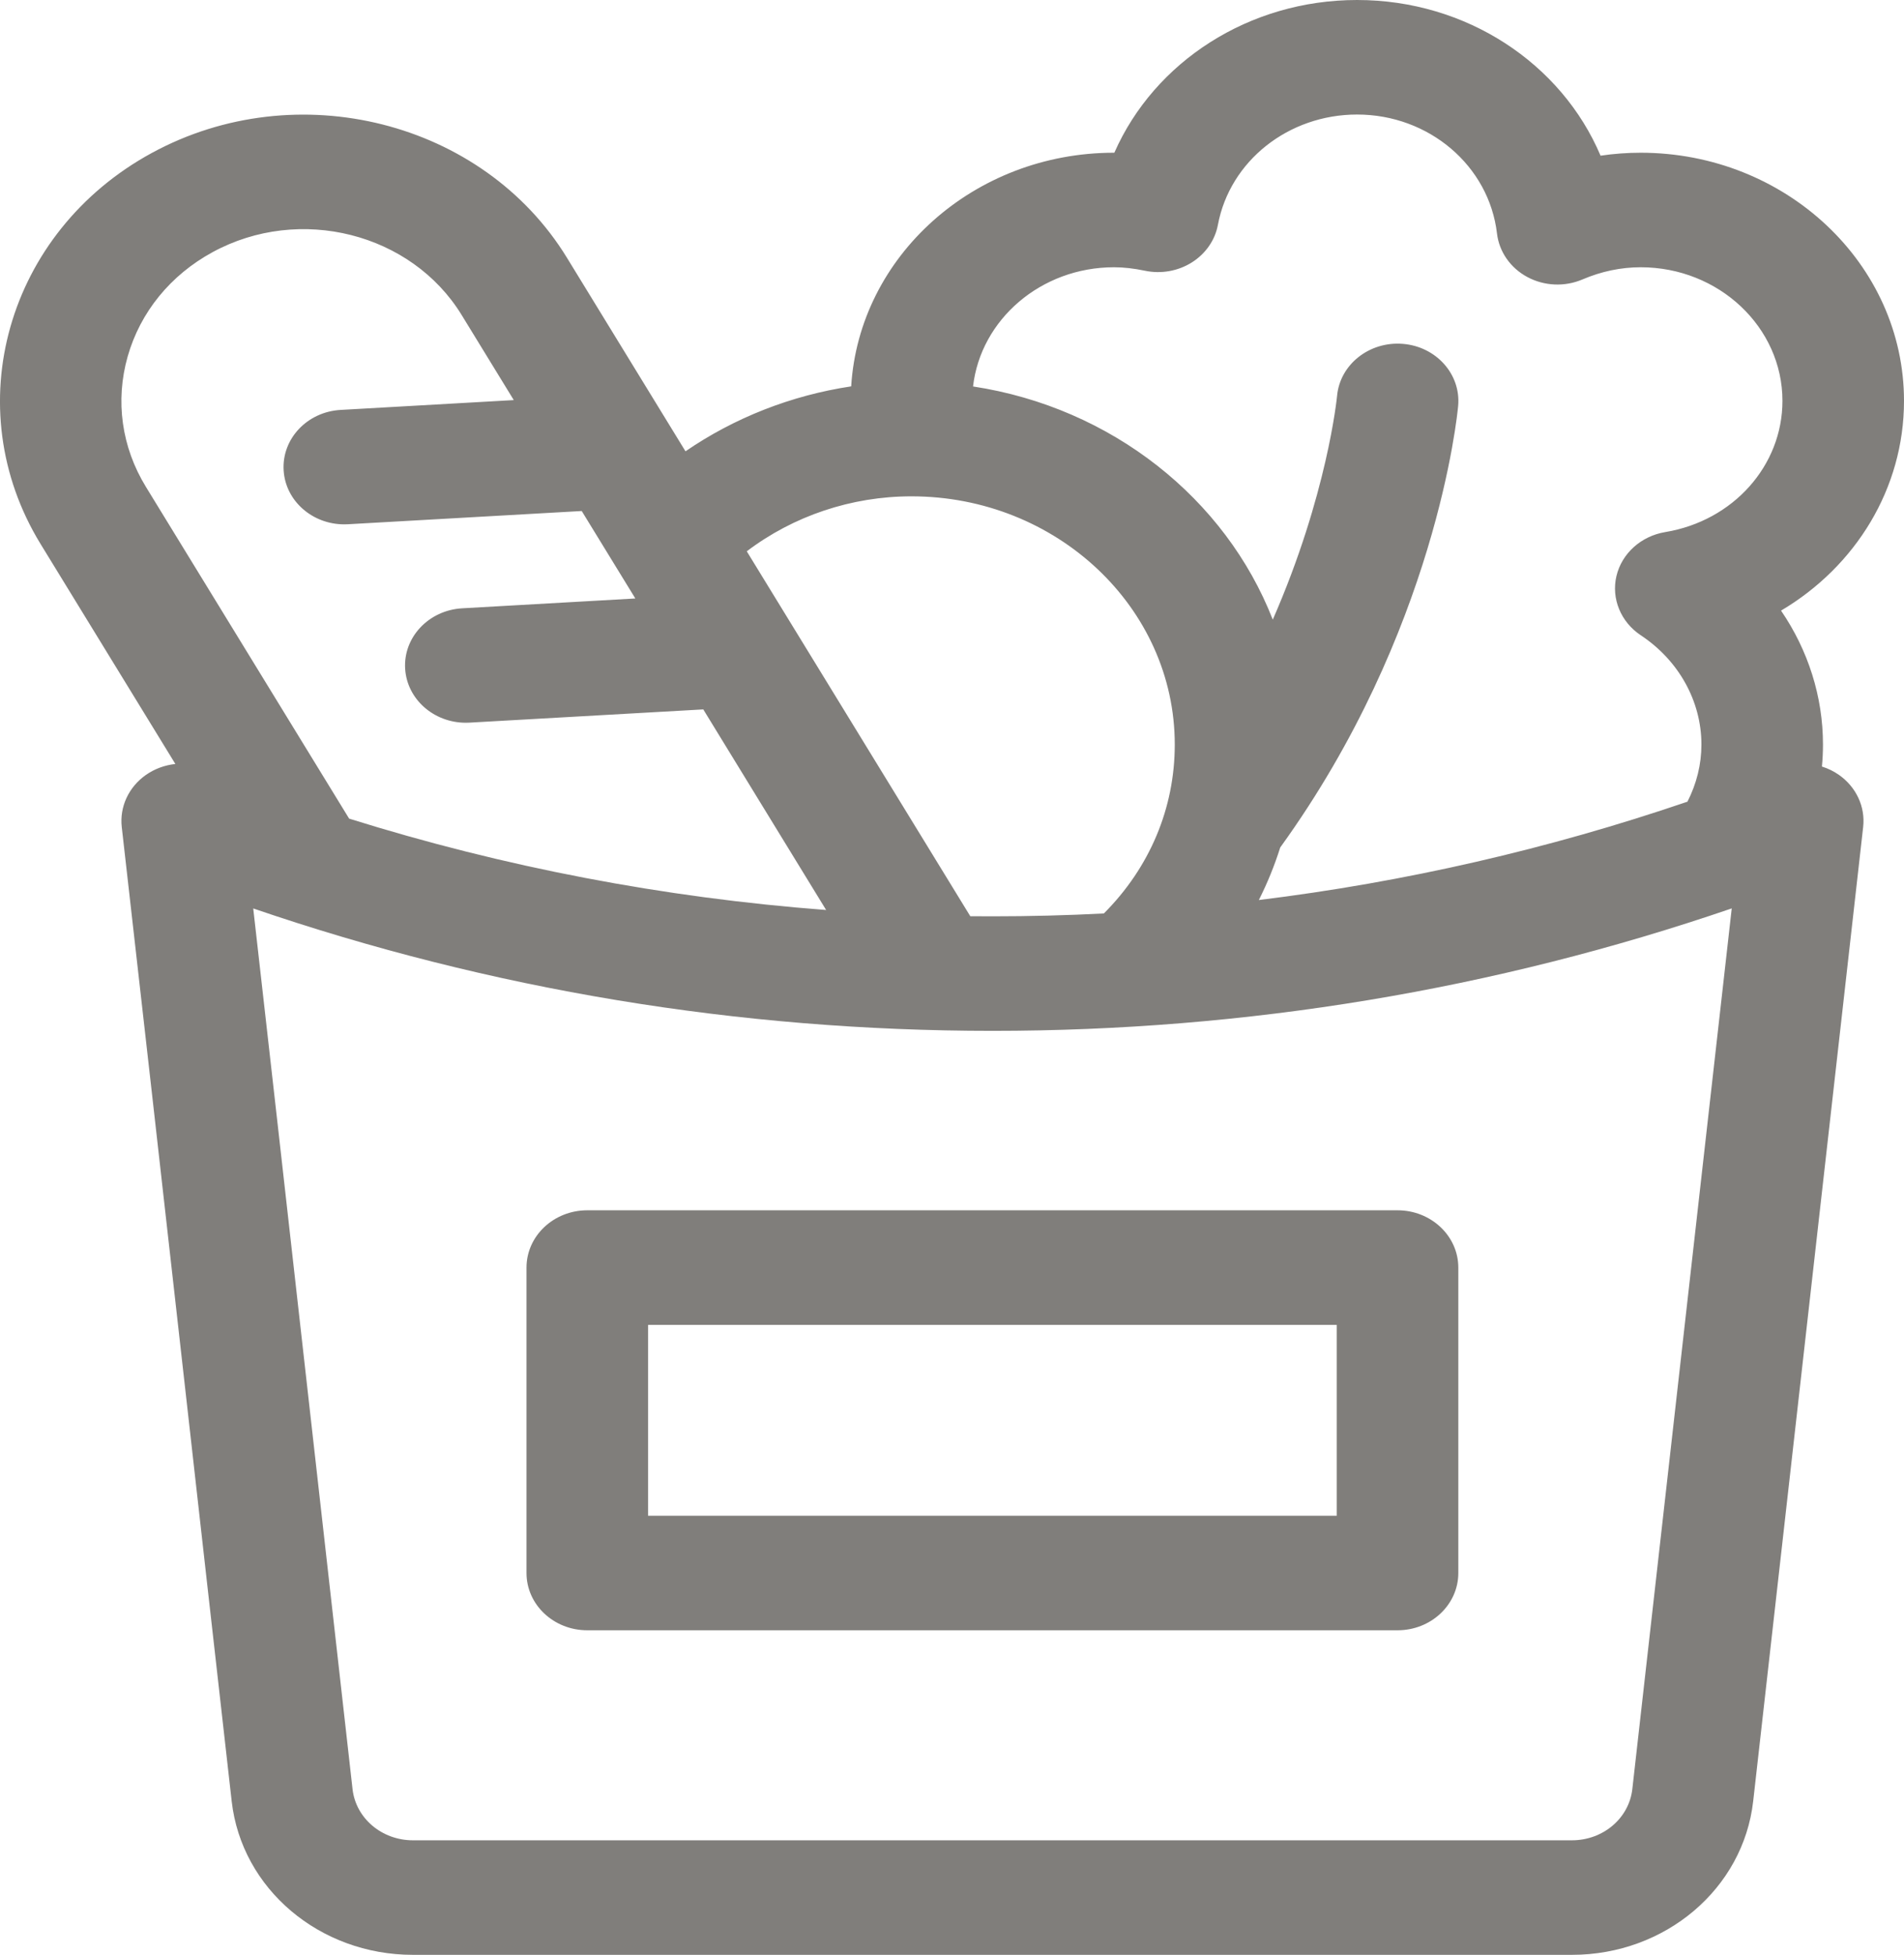
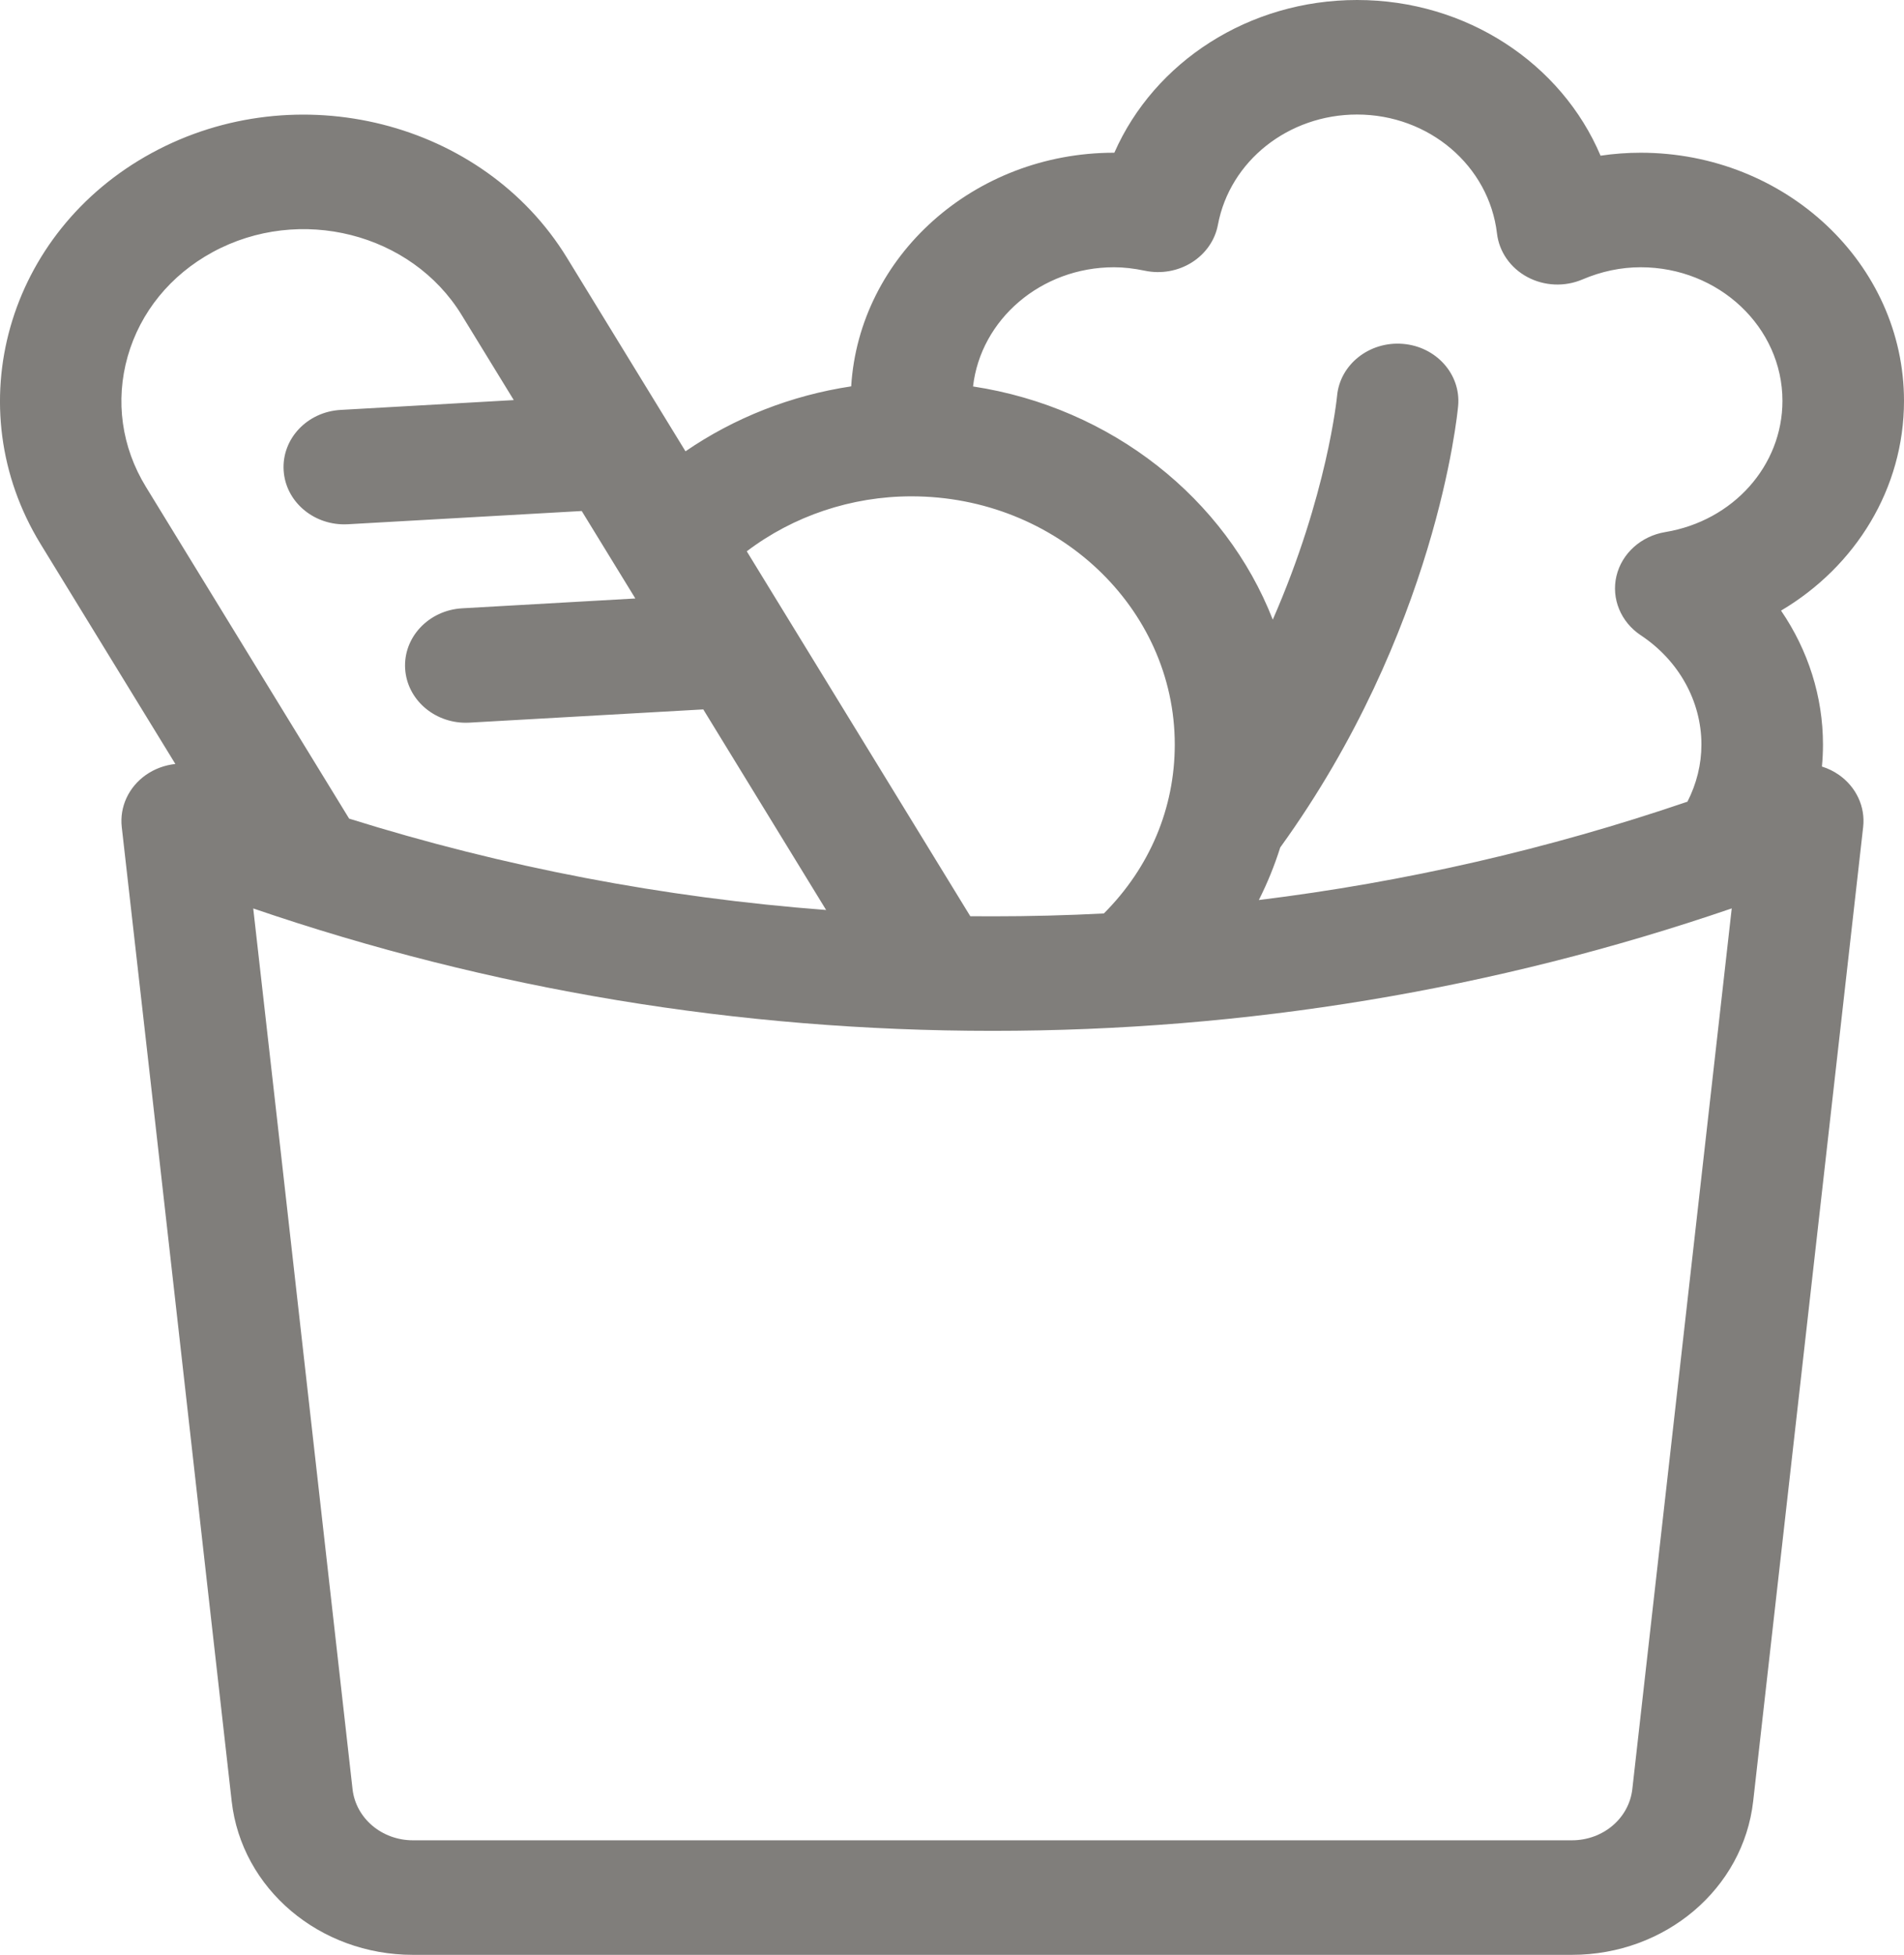
<svg xmlns="http://www.w3.org/2000/svg" width="38" height="39" viewBox="0 0 38 39" fill="none">
-   <path d="M10.508 25.289V31.383C10.508 32.014 11.051 32.525 11.721 32.525H27.892C28.561 32.525 29.105 32.014 29.105 31.383V25.289C29.105 24.658 28.561 24.146 27.892 24.146H11.721C11.051 24.146 10.508 24.658 10.508 25.289ZM12.934 26.432H26.679V30.24H12.934V26.432Z" fill="#807E7B" />
  <path d="M36.704 15.461C36.599 15.387 36.483 15.331 36.362 15.293C36.376 15.147 36.383 15.001 36.383 14.854C36.383 13.895 36.085 12.97 35.546 12.182C37.037 11.3 38 9.743 38 7.998C38 5.268 35.642 3.047 32.744 3.047C32.475 3.047 32.208 3.067 31.944 3.106C31.165 1.268 29.27 0 27.085 0C24.927 0 23.039 1.232 22.24 3.047H22.233C19.439 3.047 17.148 5.112 16.988 7.708C15.793 7.888 14.659 8.333 13.681 9.004L11.315 5.142C9.643 2.414 5.927 1.476 3.031 3.051C0.135 4.626 -0.861 8.127 0.811 10.855L3.5 15.242C3.29 15.264 3.086 15.338 2.911 15.461C2.567 15.703 2.385 16.097 2.43 16.499C2.835 20.051 3.245 23.702 3.643 27.233C3.97 30.141 4.297 33.049 4.624 35.936C4.822 37.683 6.378 39 8.242 39H31.372C33.237 39 34.792 37.682 34.99 35.935L37.185 16.498C37.23 16.096 37.047 15.703 36.704 15.461ZM22.233 5.332C22.426 5.332 22.628 5.355 22.849 5.401C23.172 5.469 23.511 5.409 23.786 5.236C24.061 5.063 24.25 4.792 24.307 4.485C24.547 3.21 25.715 2.285 27.085 2.285C28.518 2.285 29.718 3.306 29.877 4.659C29.92 5.023 30.145 5.346 30.483 5.527C30.82 5.708 31.229 5.726 31.583 5.575C31.96 5.414 32.351 5.332 32.745 5.332C34.305 5.332 35.574 6.528 35.574 7.998C35.574 9.29 34.591 10.391 33.236 10.615C32.753 10.695 32.368 11.041 32.261 11.492C32.155 11.942 32.347 12.409 32.748 12.675C33.505 13.176 33.957 13.991 33.957 14.854C33.957 15.248 33.861 15.636 33.678 15.994C30.898 16.942 28.038 17.598 25.124 17.956C25.295 17.618 25.437 17.267 25.551 16.907C28.663 12.601 29.085 8.279 29.102 8.095C29.158 7.466 28.663 6.913 27.996 6.86C27.328 6.807 26.741 7.273 26.685 7.901C26.682 7.929 26.492 9.874 25.402 12.362C24.459 9.946 22.184 8.131 19.42 7.71C19.573 6.375 20.776 5.332 22.233 5.332V5.332ZM18.191 9.902C21.088 9.902 23.446 12.123 23.446 14.854C23.446 16.124 22.946 17.307 22.031 18.224C21.293 18.262 20.552 18.281 19.808 18.281C19.66 18.281 19.513 18.28 19.365 18.279L14.904 10.999C15.832 10.295 16.991 9.902 18.191 9.902V9.902ZM2.548 7.112C2.8 6.227 3.402 5.488 4.244 5.03C5.981 4.085 8.211 4.648 9.214 6.285L10.254 7.982L6.799 8.178C6.13 8.215 5.621 8.757 5.661 9.387C5.699 9.993 6.234 10.461 6.87 10.461C6.895 10.461 6.919 10.46 6.944 10.459L11.61 10.195L12.68 11.94L9.224 12.136C8.556 12.174 8.046 12.715 8.086 13.345C8.125 13.951 8.659 14.419 9.296 14.419C9.32 14.419 9.345 14.418 9.37 14.417L14.036 14.153L16.488 18.155C13.244 17.908 10.059 17.299 6.968 16.332L2.912 9.713C2.426 8.92 2.297 7.996 2.548 7.112V7.112ZM32.578 35.693C32.512 36.276 31.994 36.715 31.372 36.715H8.242C7.621 36.715 7.102 36.276 7.036 35.694C6.709 32.807 6.382 29.9 6.055 26.992C5.727 24.077 5.39 21.08 5.054 18.124C9.79 19.745 14.743 20.566 19.808 20.566C24.873 20.566 29.826 19.745 34.562 18.123L32.578 35.693Z" fill="#807E7B" />
</svg>